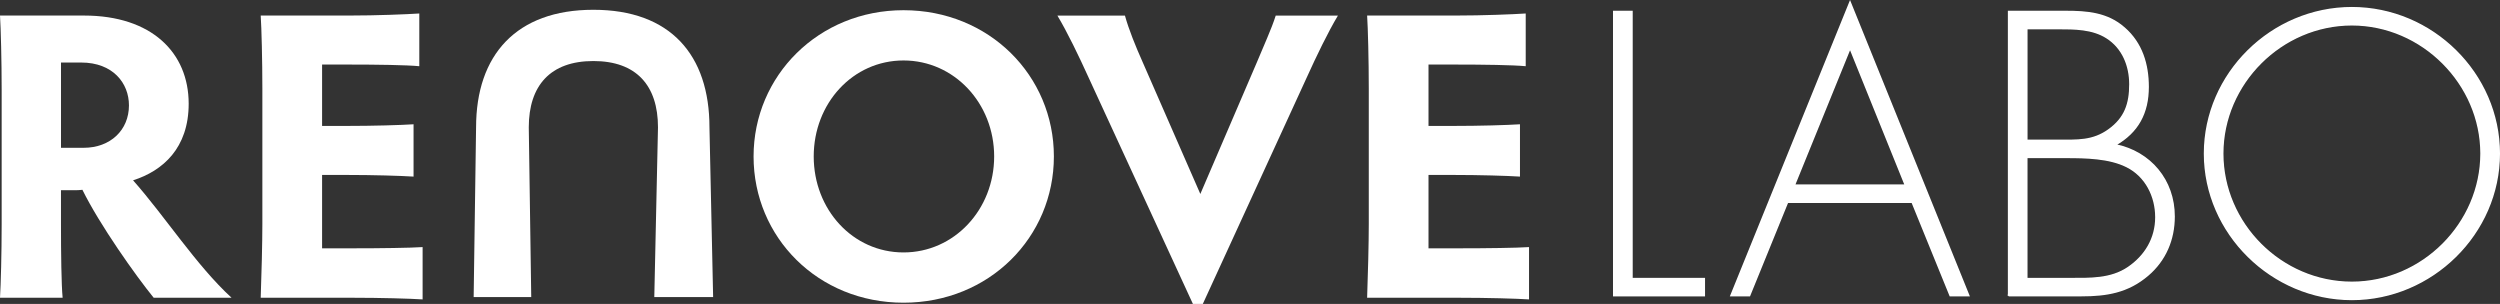
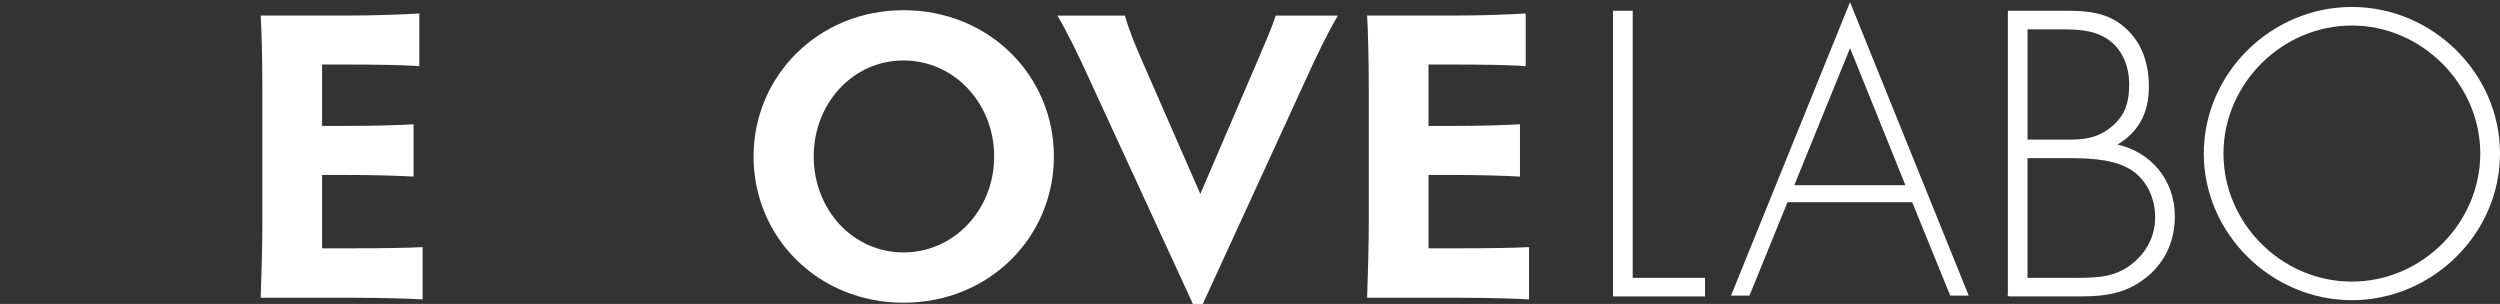
<svg xmlns="http://www.w3.org/2000/svg" id="_レイヤー_2" data-name="レイヤー 2" viewBox="0 0 1178.33 143.25">
  <rect x="0" y="0" width="1178.33" height="143.25" fill="#333333" stroke="none" />
  <defs>
    <style>
      .cls-1 {
        stroke: #fff;
        stroke-width: .76px;
      }

      .cls-1, .cls-2 {
        fill: #fff;
      }

      .cls-2 {
        stroke-width: 0px;
      }
    </style>
  </defs>
  <g id="_レイヤー_1-2" data-name="レイヤー 1">
    <g>
-       <path class="cls-2" d="m28.74,105.97c0,13.2.19,28.35.78,34.37H0c.39-6.02.78-21.16.78-34.37v-63.88C.78,28.88.39,13.16,0,7.33h39.61c31.84,0,49.32,17.47,49.32,41.55,0,20.97-12.23,31.65-26.21,36.11,15.15,17.09,29.71,40,46.41,55.34h-36.7c-8.54-10.49-25.44-34.37-33.59-50.87-1.36.19-2.53.19-3.69.19h-6.41v16.31Zm0-36.31h10.68c12.62,0,21.36-8.35,21.36-20,0-10.48-7.57-20.19-22.52-20.19h-9.51v40.19Z" />
      <path class="cls-2" d="m151.82,117.04h14.17c13.4,0,27.38-.19,33.2-.58v24.66c-5.82-.39-19.81-.78-33.2-.78h-43.11c.39-10.68.78-26.02.78-34.76v-63.69c0-13.4-.39-28.74-.78-34.56h41.55c13.2,0,27.18-.58,33.2-.97v24.85c-6.02-.58-20-.78-33.2-.78h-12.62v28.93h11.07c13.2,0,26.02-.39,32.04-.78v24.66c-6.02-.39-18.83-.78-32.04-.78h-11.07v34.56Z" />
      <path class="cls-2" d="m425.86,4.81c40.39,0,70.87,30.87,70.87,68.93s-30.48,68.93-70.87,68.93-70.68-30.87-70.68-68.93S385.86,4.81,425.86,4.81m0,114.17c23.88,0,42.72-20.19,42.72-45.24s-18.83-45.24-42.72-45.24-42.33,20.19-42.33,45.24,18.44,45.24,42.33,45.24" />
      <path class="cls-2" d="m565.76,91.41l26.6-61.94c3.11-7.57,6.99-15.92,8.93-22.13h29.32c-4.66,7.77-10.1,19.03-14.76,29.32l-48.93,106.6h-4.66l-49.12-106.6c-4.66-10.29-10.1-21.55-14.76-29.32h31.84c1.75,6.41,5.05,14.56,8.35,21.94l27.18,62.13Z" />
      <path class="cls-2" d="m673.31,117.04h14.17c13.4,0,27.38-.19,33.2-.58v24.66c-5.82-.39-19.8-.78-33.2-.78h-43.11c.39-10.68.78-26.02.78-34.76v-63.69c0-13.4-.39-28.74-.78-34.56h41.55c13.2,0,27.18-.58,33.2-.97v24.85c-6.02-.58-20-.78-33.2-.78h-12.62v28.93h11.07c13.2,0,26.02-.39,32.04-.78v24.66c-6.02-.39-18.83-.78-32.04-.78h-11.07v34.56Z" />
      <polygon class="cls-2" points="769.17 131.34 803.26 131.34 803.26 139.33 760.64 139.33 760.64 5.44 769.17 5.44 769.17 131.34" />
      <polygon class="cls-1" points="769.17 131.34 803.26 131.34 803.26 139.33 760.64 139.33 760.64 5.44 769.17 5.44 769.17 131.34" />
      <path class="cls-2" d="m842.51,95.29l-17.93,44.04h-8.7L871.98,1.01l55.94,138.32h-8.71l-17.93-44.04h-58.78Zm29.48-72.61l-26.28,64.62h52.38l-26.1-64.62Z" />
-       <path class="cls-1" d="m842.51,95.29l-17.93,44.04h-8.7L871.98,1.01l55.94,138.32h-8.71l-17.93-44.04h-58.78Zm29.48-72.61l-26.28,64.62h52.38l-26.1-64.62Z" />
      <path class="cls-2" d="m946.75,139.33V5.44h26.81c10.12,0,19.71.72,27.7,7.81,8.17,7.11,11.19,17.05,11.19,27.7,0,12.25-4.8,21.3-15.45,27.34,16.51,3.37,27.69,16.69,27.69,33.73,0,10.83-4.08,20.6-12.42,27.7-9.41,7.99-19.35,9.59-31.25,9.59h-34.28Zm8.52-73.16h14.74c9.06,0,16.34.53,23.97-4.97,7.64-5.5,9.95-12.25,9.95-21.48,0-8.71-3.37-17.23-11.01-22.02-6.75-4.26-15.1-4.26-22.91-4.26h-14.74v52.74Zm0,65.17h20.42c9.41,0,19.18.36,27.34-5.15,8.17-5.51,13.15-13.85,13.15-23.79s-4.8-19.53-13.86-23.97c-8.16-4.08-19.35-4.27-28.24-4.27h-18.82v57.18Z" />
      <path class="cls-1" d="m946.75,139.33V5.44h26.81c10.12,0,19.71.72,27.7,7.81,8.17,7.11,11.19,17.05,11.19,27.7,0,12.25-4.8,21.3-15.45,27.34,16.51,3.37,27.69,16.69,27.69,33.73,0,10.83-4.08,20.6-12.42,27.7-9.41,7.99-19.35,9.59-31.25,9.59h-34.28Zm8.52-73.16h14.74c9.06,0,16.34.53,23.97-4.97,7.64-5.5,9.95-12.25,9.95-21.48,0-8.71-3.37-17.23-11.01-22.02-6.75-4.26-15.1-4.26-22.91-4.26h-14.74v52.74Zm0,65.17h20.42c9.41,0,19.18.36,27.34-5.15,8.17-5.51,13.15-13.85,13.15-23.79s-4.8-19.53-13.86-23.97c-8.16-4.08-19.35-4.27-28.24-4.27h-18.82v57.18Z" />
-       <path class="cls-2" d="m1177.95,72.38c0,37.64-31.78,68.72-69.43,68.72s-69.42-31.08-69.42-68.72,31.61-68.72,69.42-68.72,69.43,31.08,69.43,68.72m-130.34,0c0,33.03,27.53,60.73,60.9,60.73s60.91-27.88,60.91-60.73-27.7-60.73-60.91-60.73-60.9,27.7-60.9,60.73" />
      <path class="cls-1" d="m1177.95,72.38c0,37.64-31.78,68.72-69.43,68.72s-69.42-31.08-69.42-68.72,31.61-68.72,69.42-68.72,69.43,31.08,69.43,68.72Zm-130.34,0c0,33.03,27.53,60.73,60.9,60.73s60.91-27.88,60.91-60.73-27.7-60.73-60.91-60.73-60.9,27.7-60.9,60.73Z" />
-       <path class="cls-2" d="m224.39,60.03c0-34.1,18.95-55.42,55.29-55.42s54.71,21.32,54.71,55.42l1.73,79.98h-27.73l1.74-79.98c0-19.69-10.15-31.26-30.45-31.26s-30.45,11.57-30.45,31.26l1.16,79.98h-27.14l1.14-79.98Z" />
    </g>
  </g>
</svg>